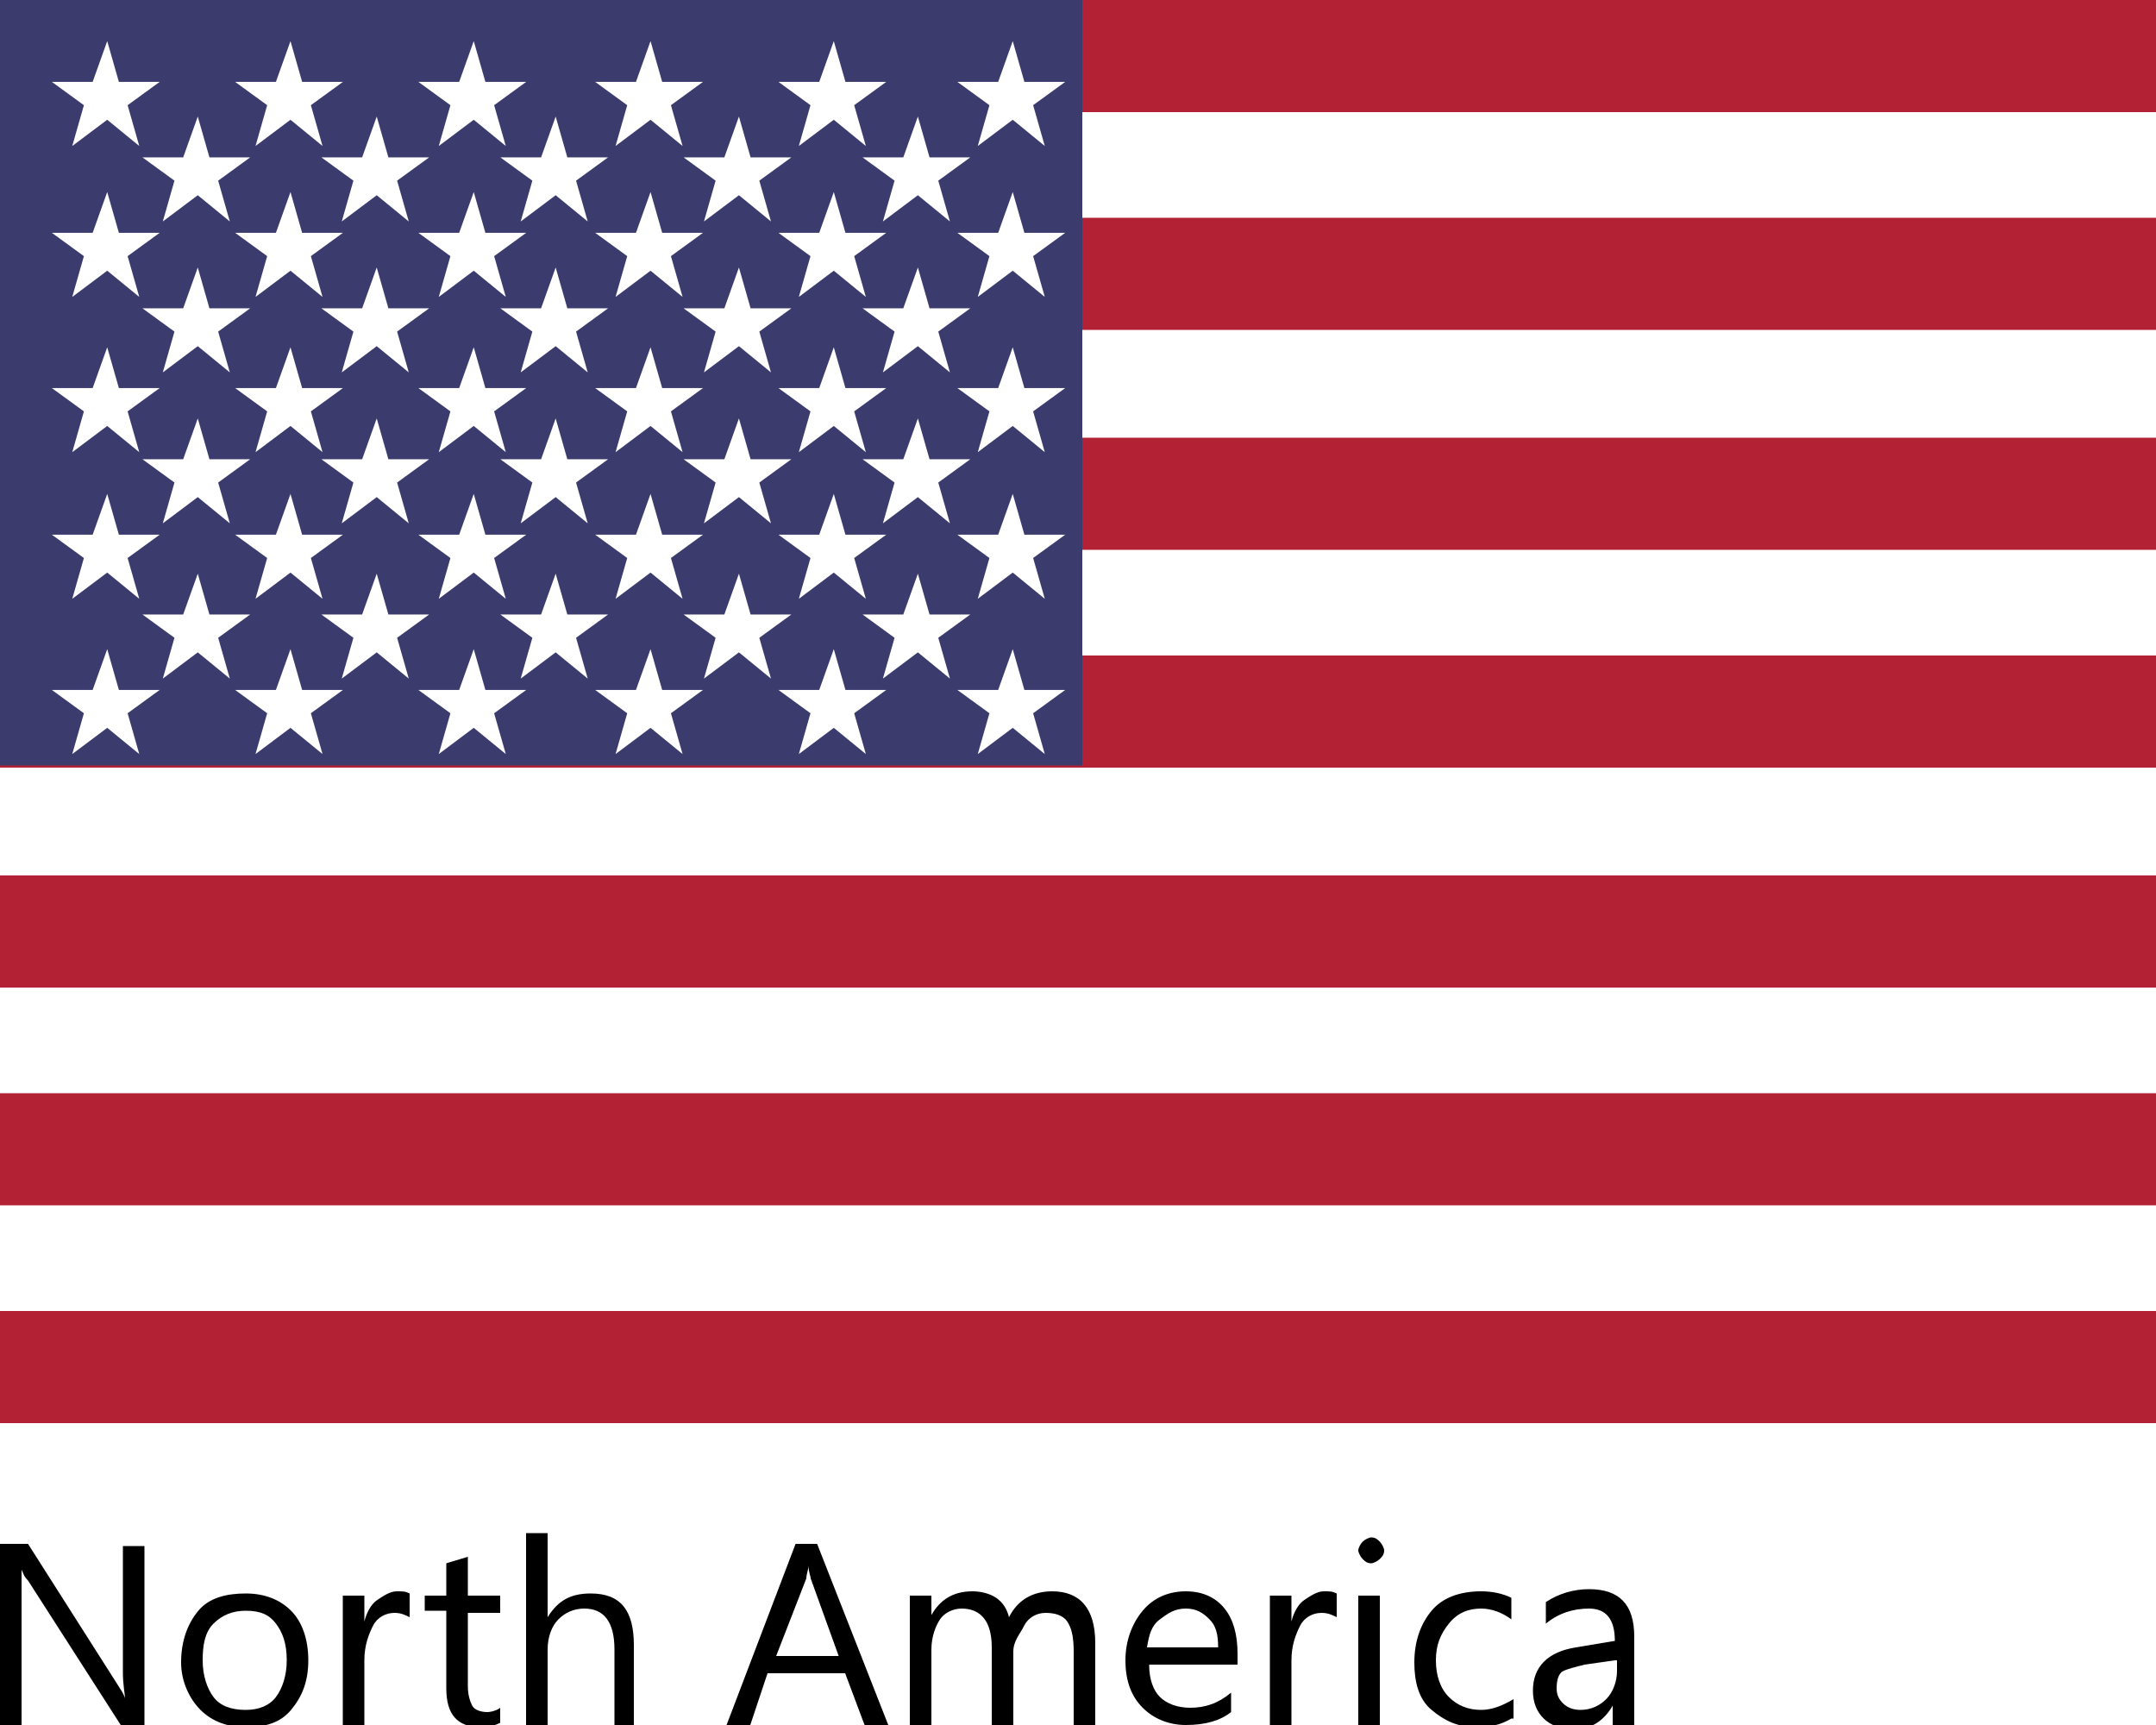
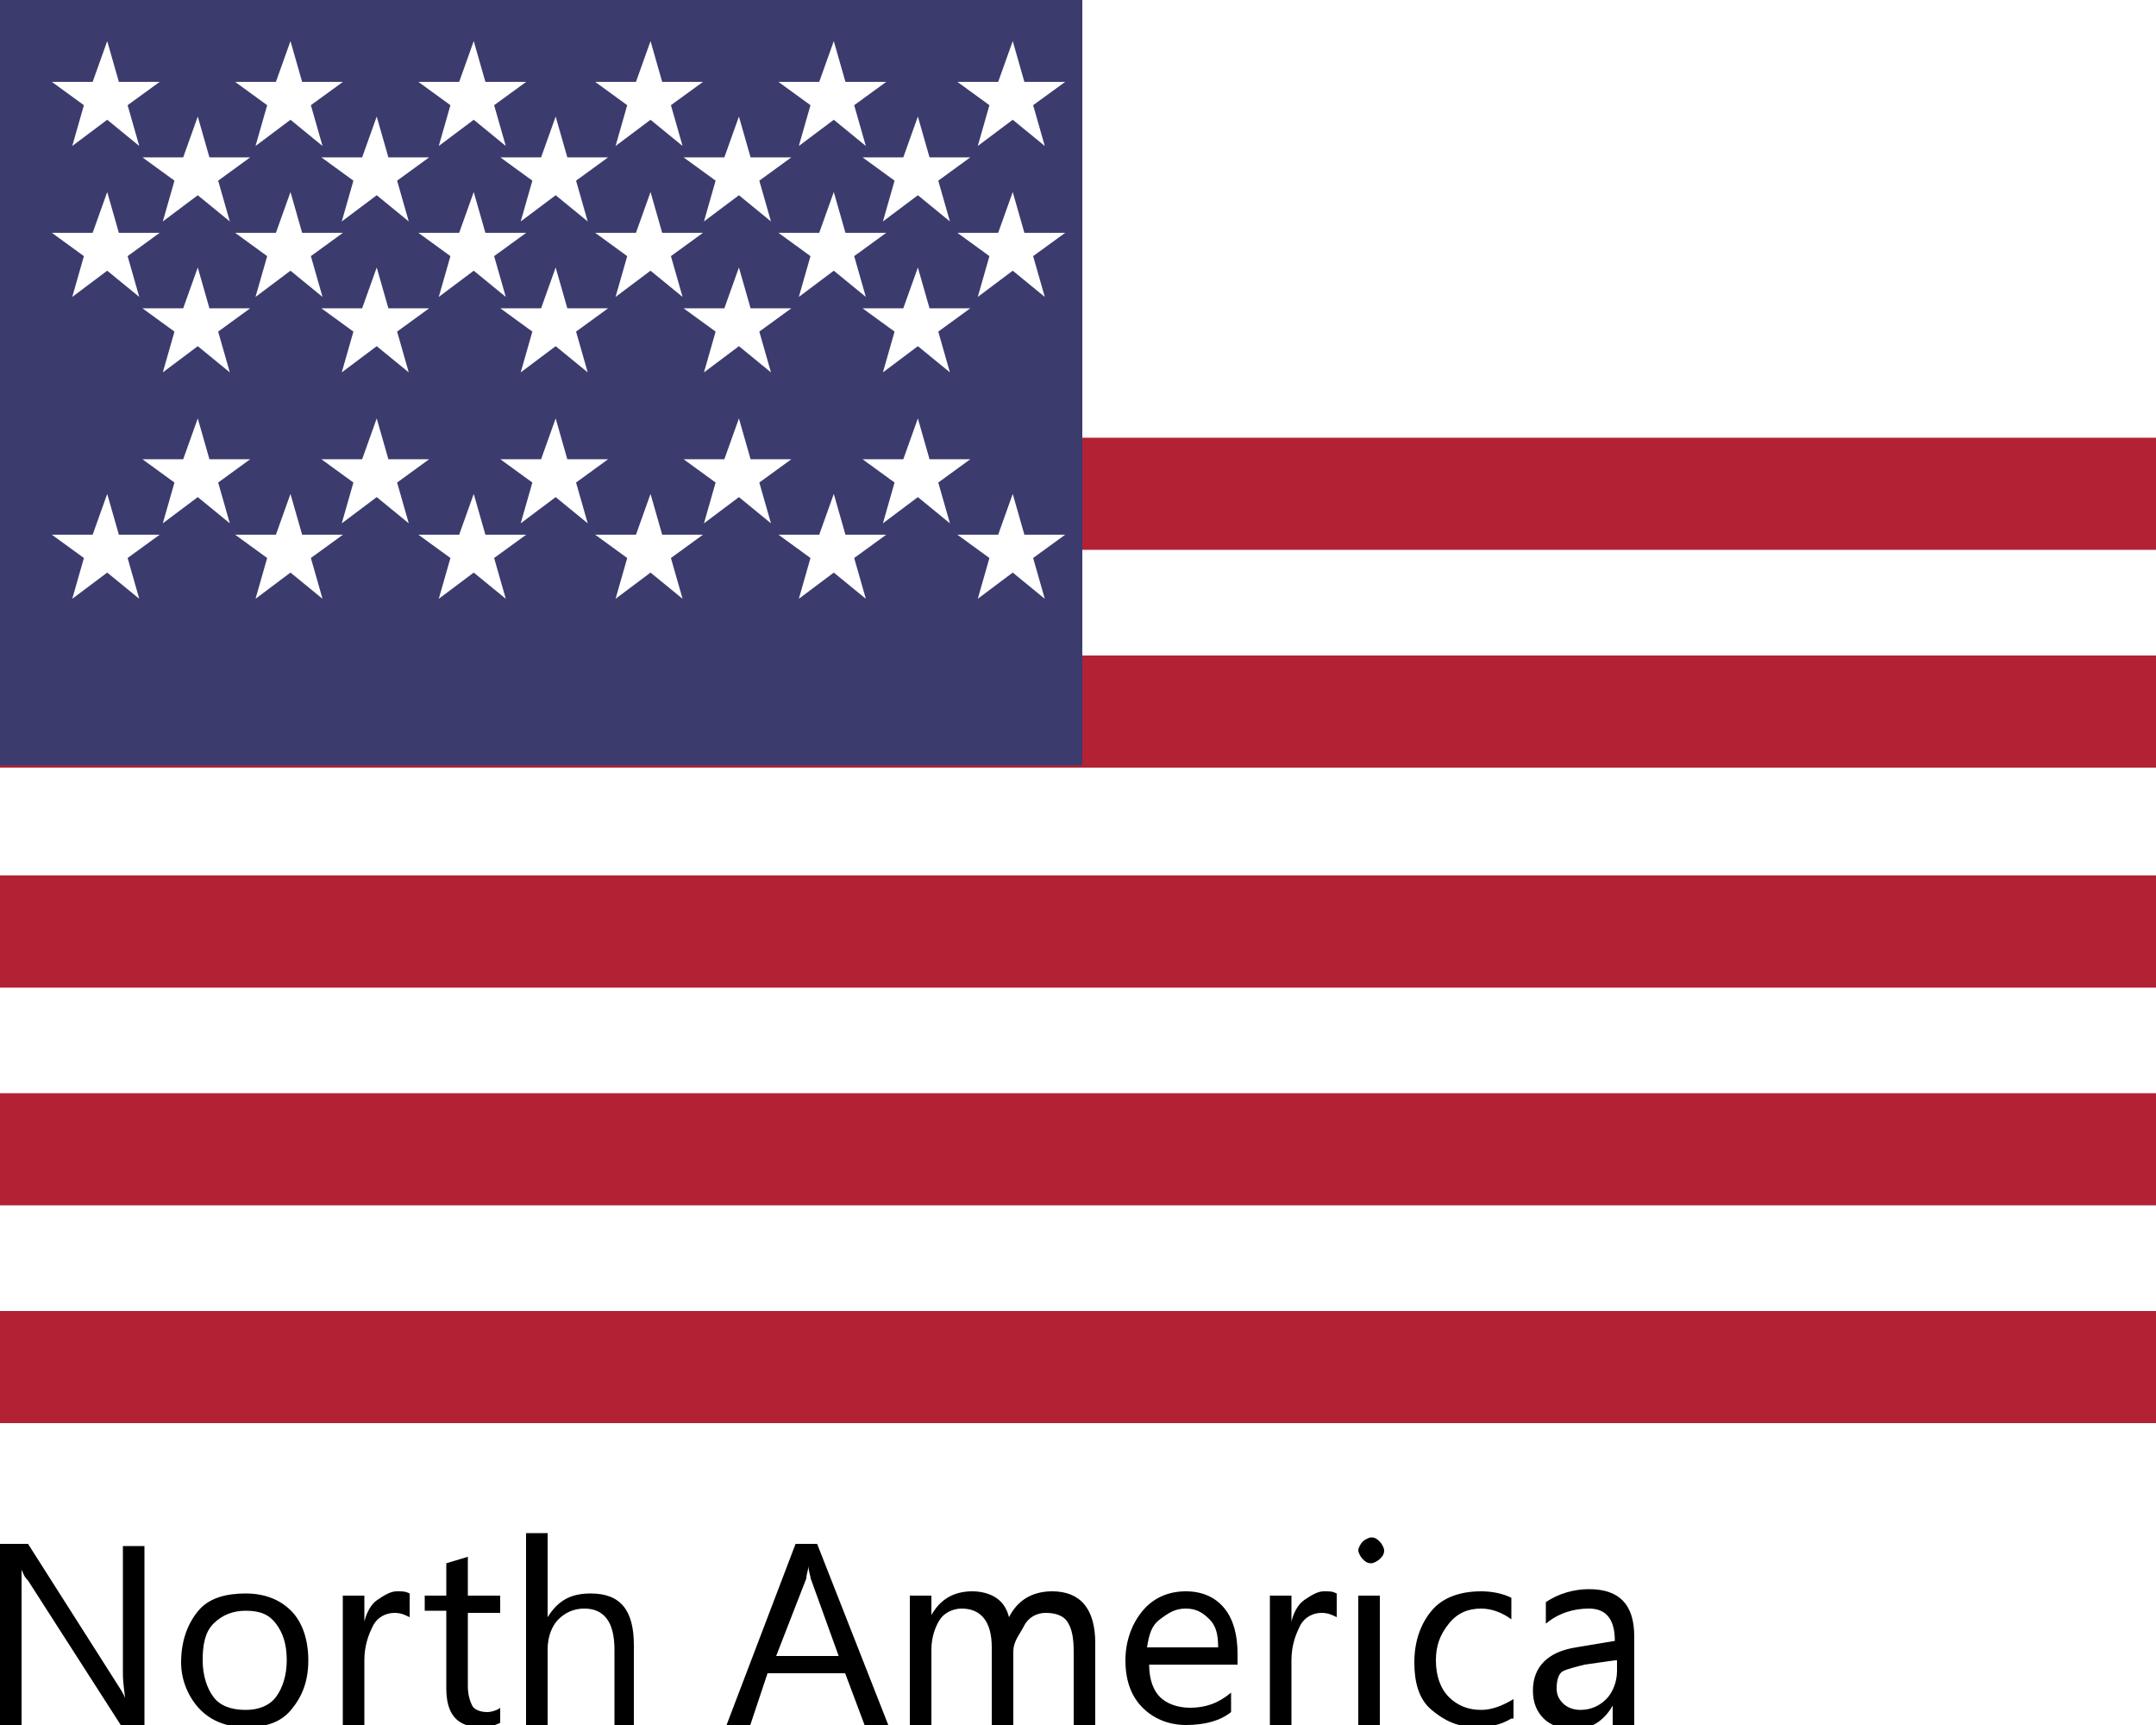
<svg xmlns="http://www.w3.org/2000/svg" version="1.1" x="0" y="0" viewBox="0 0 100 80" enable-background="new 0 0 100 80" xml:space="preserve">
  <defs>
    <marker id="star" markerWidth="5" markerHeight="5" orient="auto" fill="#FFFFFF">
      <path d="M2.2 0.3l0.4 1.4H4L2.9 2.5l0.4 1.4L2.2 3 1 3.9l0.4-1.4L0.3 1.7h1.4L2.2 0.3z" />
    </marker>
  </defs>
  <rect fill="#FFFFFF" width="100" height="66" />
-   <rect fill="#B22234" width="100" height="5.2" />
-   <rect y="10.1" fill="#B22234" width="100" height="5.2" />
  <rect y="20.3" fill="#B22234" width="100" height="5.2" />
  <rect y="30.4" fill="#B22234" width="100" height="5.2" />
  <rect y="40.6" fill="#B22234" width="100" height="5.2" />
  <rect y="50.7" fill="#B22234" width="100" height="5.2" />
  <rect y="60.8" fill="#B22234" width="100" height="5.2" />
  <rect fill="#3C3B6E" width="50.2" height="35.5" />
  <polyline points="2 1.5 10.5 1.5 19 1.5 27.2 1.5 35.7 1.5 44 1.5" fill="none" stroke="none" marker-start="url(#star)" marker-mid="url(#star)" marker-end="url(#star)" />
  <polyline points="6.2 5 14.5 5 22.8 5 31.3 5 39.6 5" fill="none" stroke="none" marker-start="url(#star)" marker-mid="url(#star)" marker-end="url(#star)" />
  <polyline points="2 8.5 10.5 8.5 19 8.5 27.2 8.5 35.7 8.5 44 8.5" fill="none" stroke="none" marker-start="url(#star)" marker-mid="url(#star)" marker-end="url(#star)" />
  <polyline points="6.2 12 14.5 12 22.8 12 31.3 12 39.6 12" fill="none" stroke="none" marker-start="url(#star)" marker-mid="url(#star)" marker-end="url(#star)" />
-   <polyline points="2 15.7 10.5 15.7 19 15.7 27.2 15.7 35.7 15.7 44 15.7" fill="none" stroke="none" marker-start="url(#star)" marker-mid="url(#star)" marker-end="url(#star)" />
  <polyline points="6.2 19 14.5 19 22.8 19 31.3 19 39.6 19" fill="none" stroke="none" marker-start="url(#star)" marker-mid="url(#star)" marker-end="url(#star)" />
  <polyline points="2 22.5 10.5 22.5 19 22.5 27.2 22.5 35.7 22.5 44 22.5" fill="none" stroke="none" marker-start="url(#star)" marker-mid="url(#star)" marker-end="url(#star)" />
-   <polyline points="6.2 26.2 14.5 26.2 22.8 26.2 31.3 26.2 39.6 26.2" fill="none" stroke="none" marker-start="url(#star)" marker-mid="url(#star)" marker-end="url(#star)" />
-   <polyline points="2 29.7 10.5 29.7 19 29.7 27.2 29.7 35.7 29.7 44 29.7" fill="none" stroke="none" marker-start="url(#star)" marker-mid="url(#star)" marker-end="url(#star)" />
  <path d="M6.8 80H5.6l-4.3-6.7C1.1 73.1 1.1 73 1 72.8h0c0 0.2 0 0.6 0 1.2V80H0v-8.4h1.3l4.2 6.6c0.2 0.3 0.3 0.5 0.3 0.6h0c0-0.2-0.1-0.7-0.1-1.2v-5.9h1V80zM11.4 80.1c-0.9 0-1.6-0.3-2.1-0.8S8.4 78 8.4 77.1c0-1 0.3-1.8 0.8-2.4s1.3-0.8 2.2-0.8c0.9 0 1.6 0.3 2.1 0.8s0.8 1.3 0.8 2.3c0 1-0.3 1.7-0.8 2.3S12.3 80.1 11.4 80.1zM11.4 74.7c-0.6 0-1.1 0.2-1.5 0.6s-0.5 1-0.5 1.7c0 0.7 0.2 1.3 0.5 1.7s0.8 0.6 1.5 0.6c0.6 0 1.1-0.2 1.4-0.6s0.5-1 0.5-1.7c0-0.8-0.2-1.3-0.5-1.7S12.1 74.7 11.4 74.7zM19 75c-0.2-0.1-0.4-0.2-0.7-0.2-0.4 0-0.8 0.2-1 0.6s-0.4 0.9-0.4 1.6V80h-1v-6h1v1.2h0c0.1-0.4 0.3-0.8 0.6-1s0.6-0.4 0.9-0.4c0.3 0 0.4 0 0.6 0.1V75zM23.2 79.9c-0.2 0.1-0.5 0.2-0.9 0.2-1.1 0-1.6-0.6-1.6-1.8v-3.6h-1V74h1v-1.5l1-0.3V74h1.5v0.8h-1.5v3.4c0 0.4 0.1 0.7 0.2 0.9s0.4 0.3 0.7 0.3c0.2 0 0.5-0.1 0.6-0.2V79.9zM29.5 80h-1v-3.5c0-1.3-0.5-1.9-1.4-1.9-0.5 0-0.9 0.2-1.2 0.5s-0.5 0.8-0.5 1.4V80h-1v-8.9h1V75h0c0.5-0.8 1.1-1.1 2-1.1 1.4 0 2 0.8 2 2.4V80zM41.2 80h-1.1l-0.9-2.4h-3.6L34.8 80h-1.1l3.2-8.4h1L41.2 80zM38.9 76.8l-1.3-3.6c0-0.1-0.1-0.3-0.1-0.6h0c0 0.2-0.1 0.4-0.1 0.6L36 76.8H38.9zM50.8 80h-1v-3.4c0-0.7-0.1-1.1-0.3-1.4s-0.6-0.4-1-0.4c-0.4 0-0.8 0.2-1 0.6S47 76.1 47 76.6V80h-1v-3.6c0-1.2-0.5-1.8-1.4-1.8-0.4 0-0.8 0.2-1 0.5s-0.4 0.8-0.4 1.4V80h-1v-6h1v0.9h0c0.4-0.7 1-1.1 1.9-1.1 0.4 0 0.8 0.1 1.1 0.3s0.5 0.5 0.6 0.9c0.4-0.8 1.1-1.2 2-1.2 1.3 0 2 0.8 2 2.4V80zM57.5 77.2h-4.2c0 0.7 0.2 1.2 0.5 1.5s0.8 0.5 1.4 0.5c0.7 0 1.3-0.2 1.9-0.7v0.9c-0.5 0.4-1.2 0.6-2.1 0.6-0.8 0-1.5-0.3-2-0.8S52.2 78 52.2 77c0-0.9 0.3-1.7 0.8-2.3s1.2-0.9 2-0.9 1.4 0.3 1.8 0.8 0.6 1.2 0.6 2.1V77.2zM56.5 76.4c0-0.6-0.1-1-0.4-1.3s-0.6-0.5-1.1-0.5c-0.5 0-0.8 0.2-1.2 0.5s-0.5 0.7-0.6 1.3H56.5zM62 75c-0.2-0.1-0.4-0.2-0.7-0.2-0.4 0-0.8 0.2-1 0.6s-0.4 0.9-0.4 1.6V80h-1v-6h1v1.2h0c0.1-0.4 0.3-0.8 0.6-1s0.6-0.4 0.9-0.4c0.3 0 0.4 0 0.6 0.1V75zM63.6 72.5c-0.2 0-0.3-0.1-0.4-0.2s-0.2-0.3-0.2-0.4 0.1-0.3 0.2-0.4 0.3-0.2 0.4-0.2c0.2 0 0.3 0.1 0.4 0.2s0.2 0.3 0.2 0.4c0 0.2-0.1 0.3-0.2 0.4S63.7 72.5 63.6 72.5zM64 80h-1v-6h1V80zM70.1 79.7c-0.5 0.3-1 0.4-1.6 0.4-0.9 0-1.5-0.3-2.1-0.8s-0.8-1.3-0.8-2.2c0-1 0.3-1.8 0.8-2.4s1.3-0.9 2.3-0.9c0.5 0 1 0.1 1.4 0.3v1c-0.4-0.3-0.9-0.5-1.4-0.5-0.6 0-1.1 0.2-1.5 0.7s-0.6 1-0.6 1.7c0 0.7 0.2 1.3 0.6 1.7s0.9 0.6 1.5 0.6c0.5 0 1-0.2 1.5-0.5V79.7zM75.8 80h-1v-0.9h0c-0.4 0.7-1 1.1-1.8 1.1-0.6 0-1.1-0.2-1.4-0.5s-0.5-0.7-0.5-1.3c0-1.1 0.7-1.8 2-2l1.8-0.3c0-1-0.4-1.5-1.2-1.5-0.7 0-1.4 0.2-2 0.7v-1c0.6-0.4 1.3-0.6 2-0.6 1.4 0 2.1 0.7 2.1 2.2V80zM74.9 77l-1.4 0.2c-0.4 0.1-0.8 0.2-1 0.3s-0.3 0.4-0.3 0.8c0 0.3 0.1 0.5 0.3 0.7s0.5 0.3 0.8 0.3c0.5 0 0.9-0.2 1.2-0.5s0.5-0.8 0.5-1.3V77z" />
</svg>